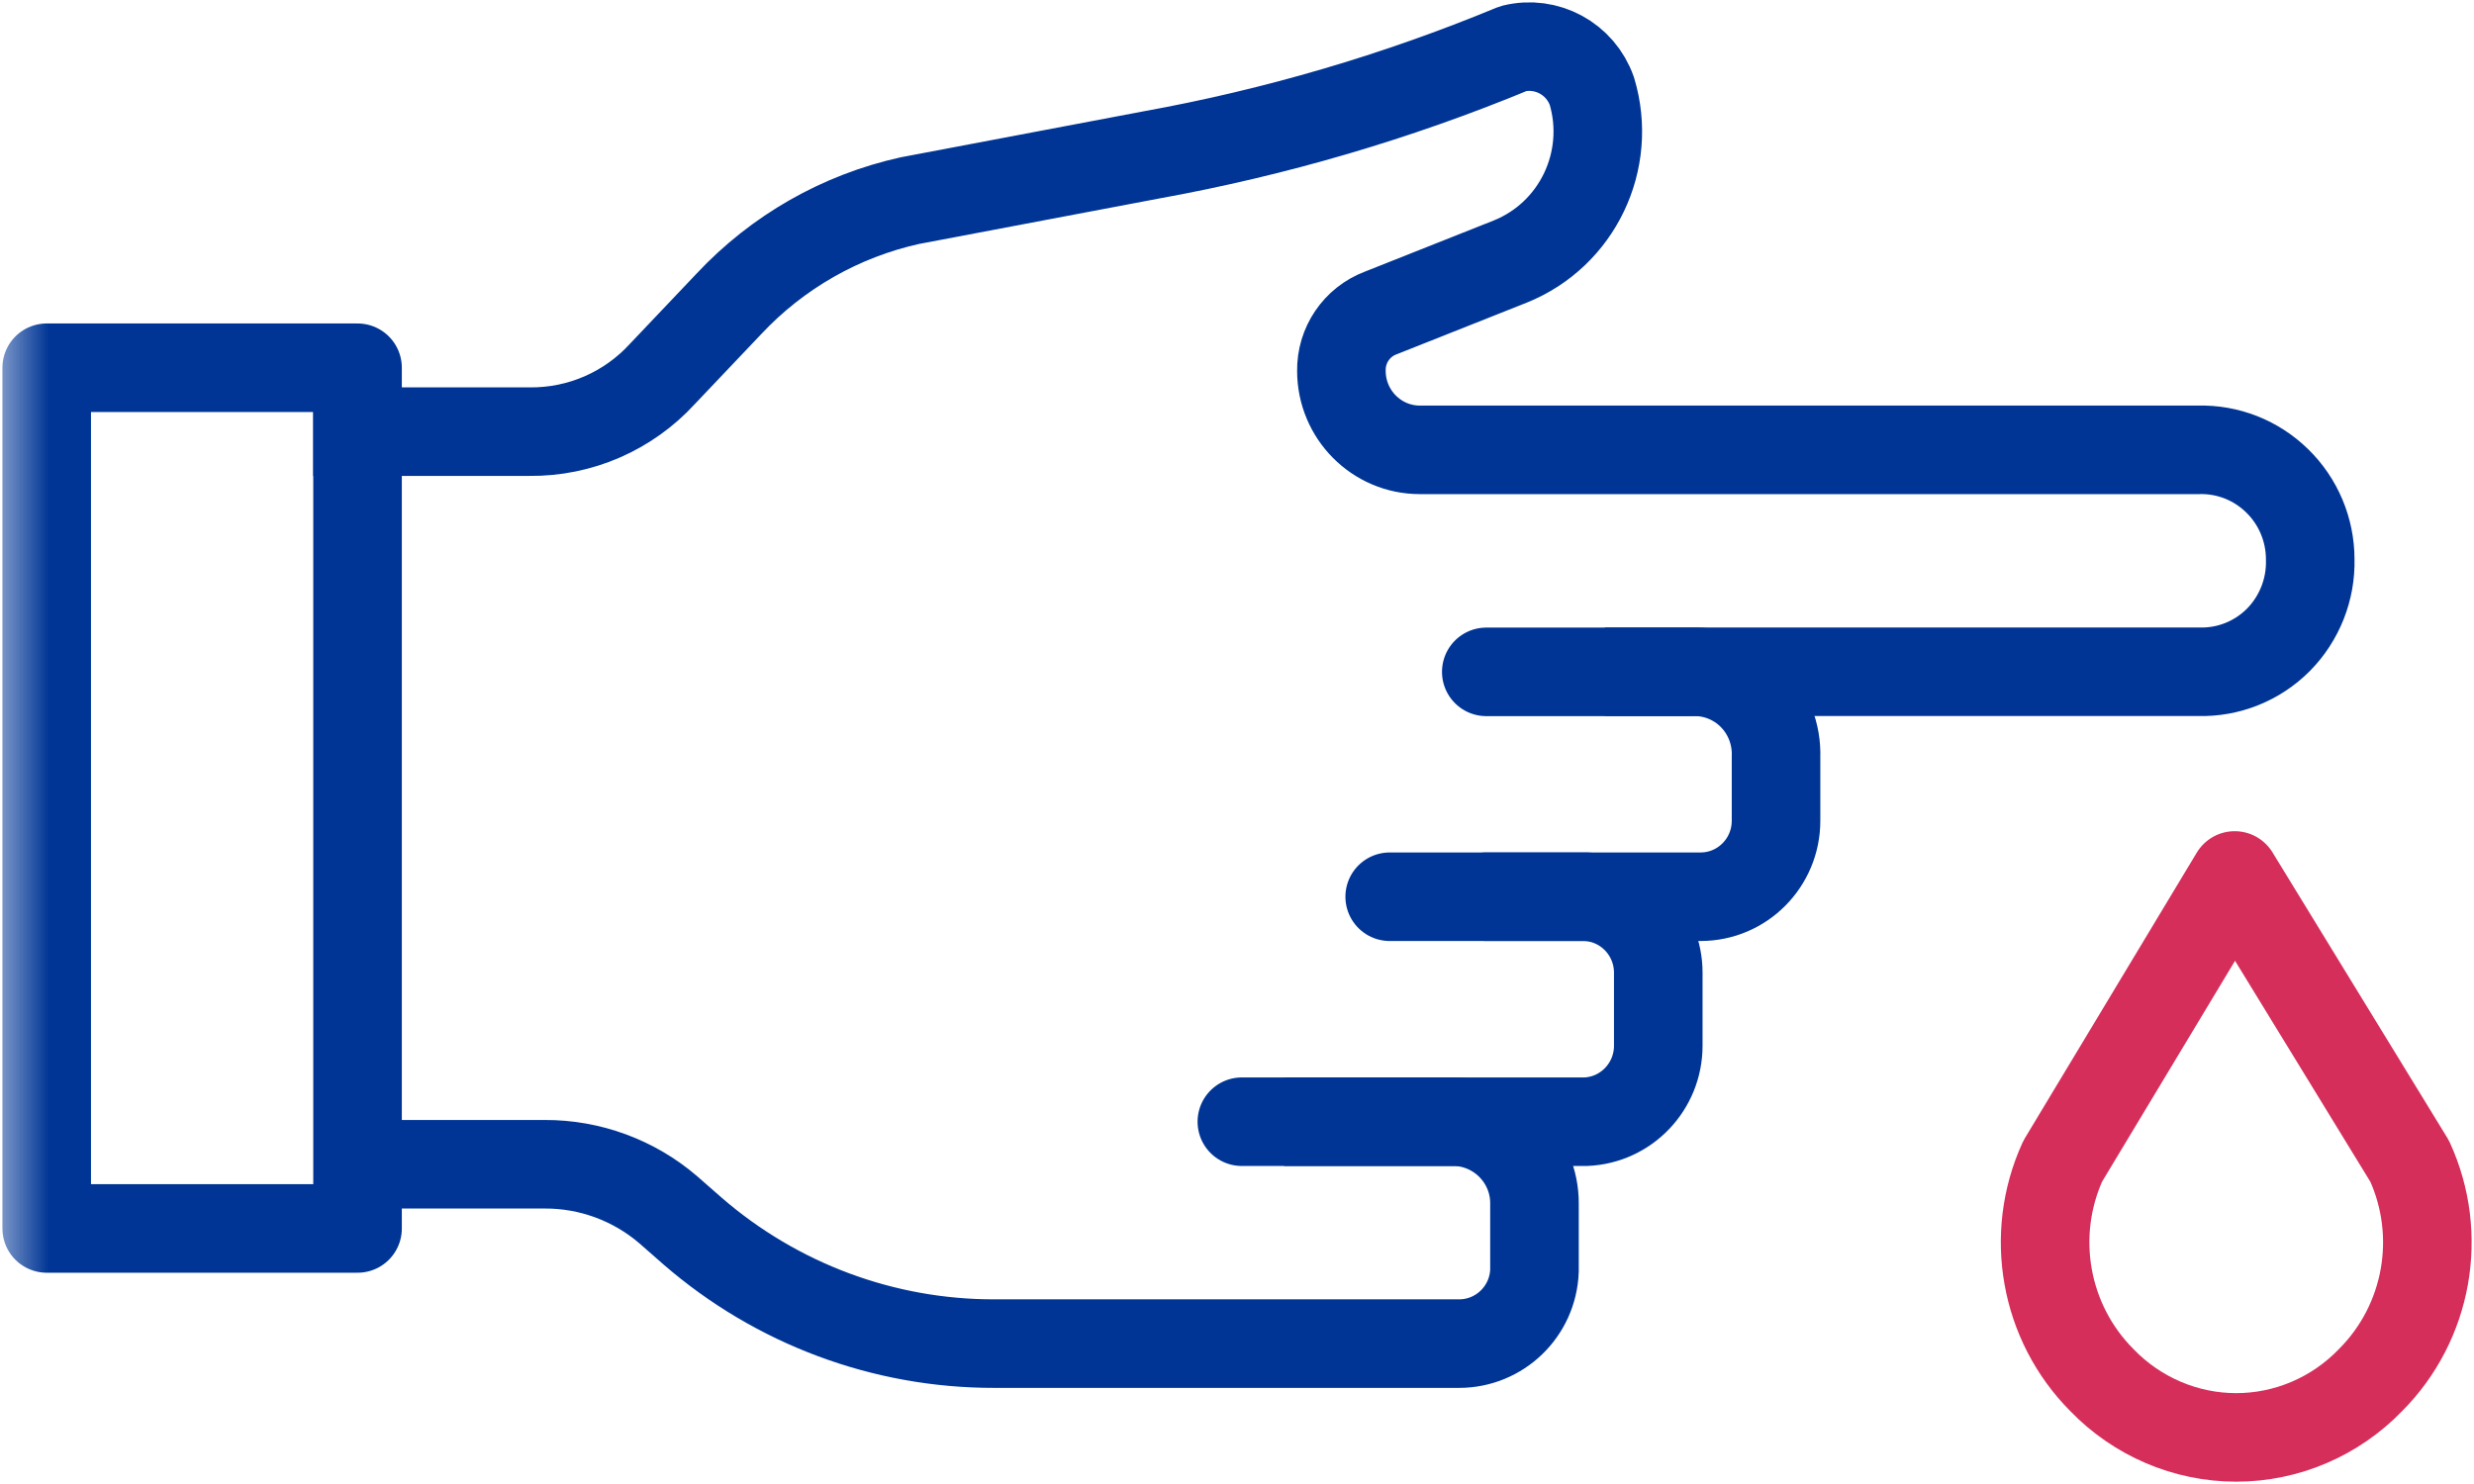
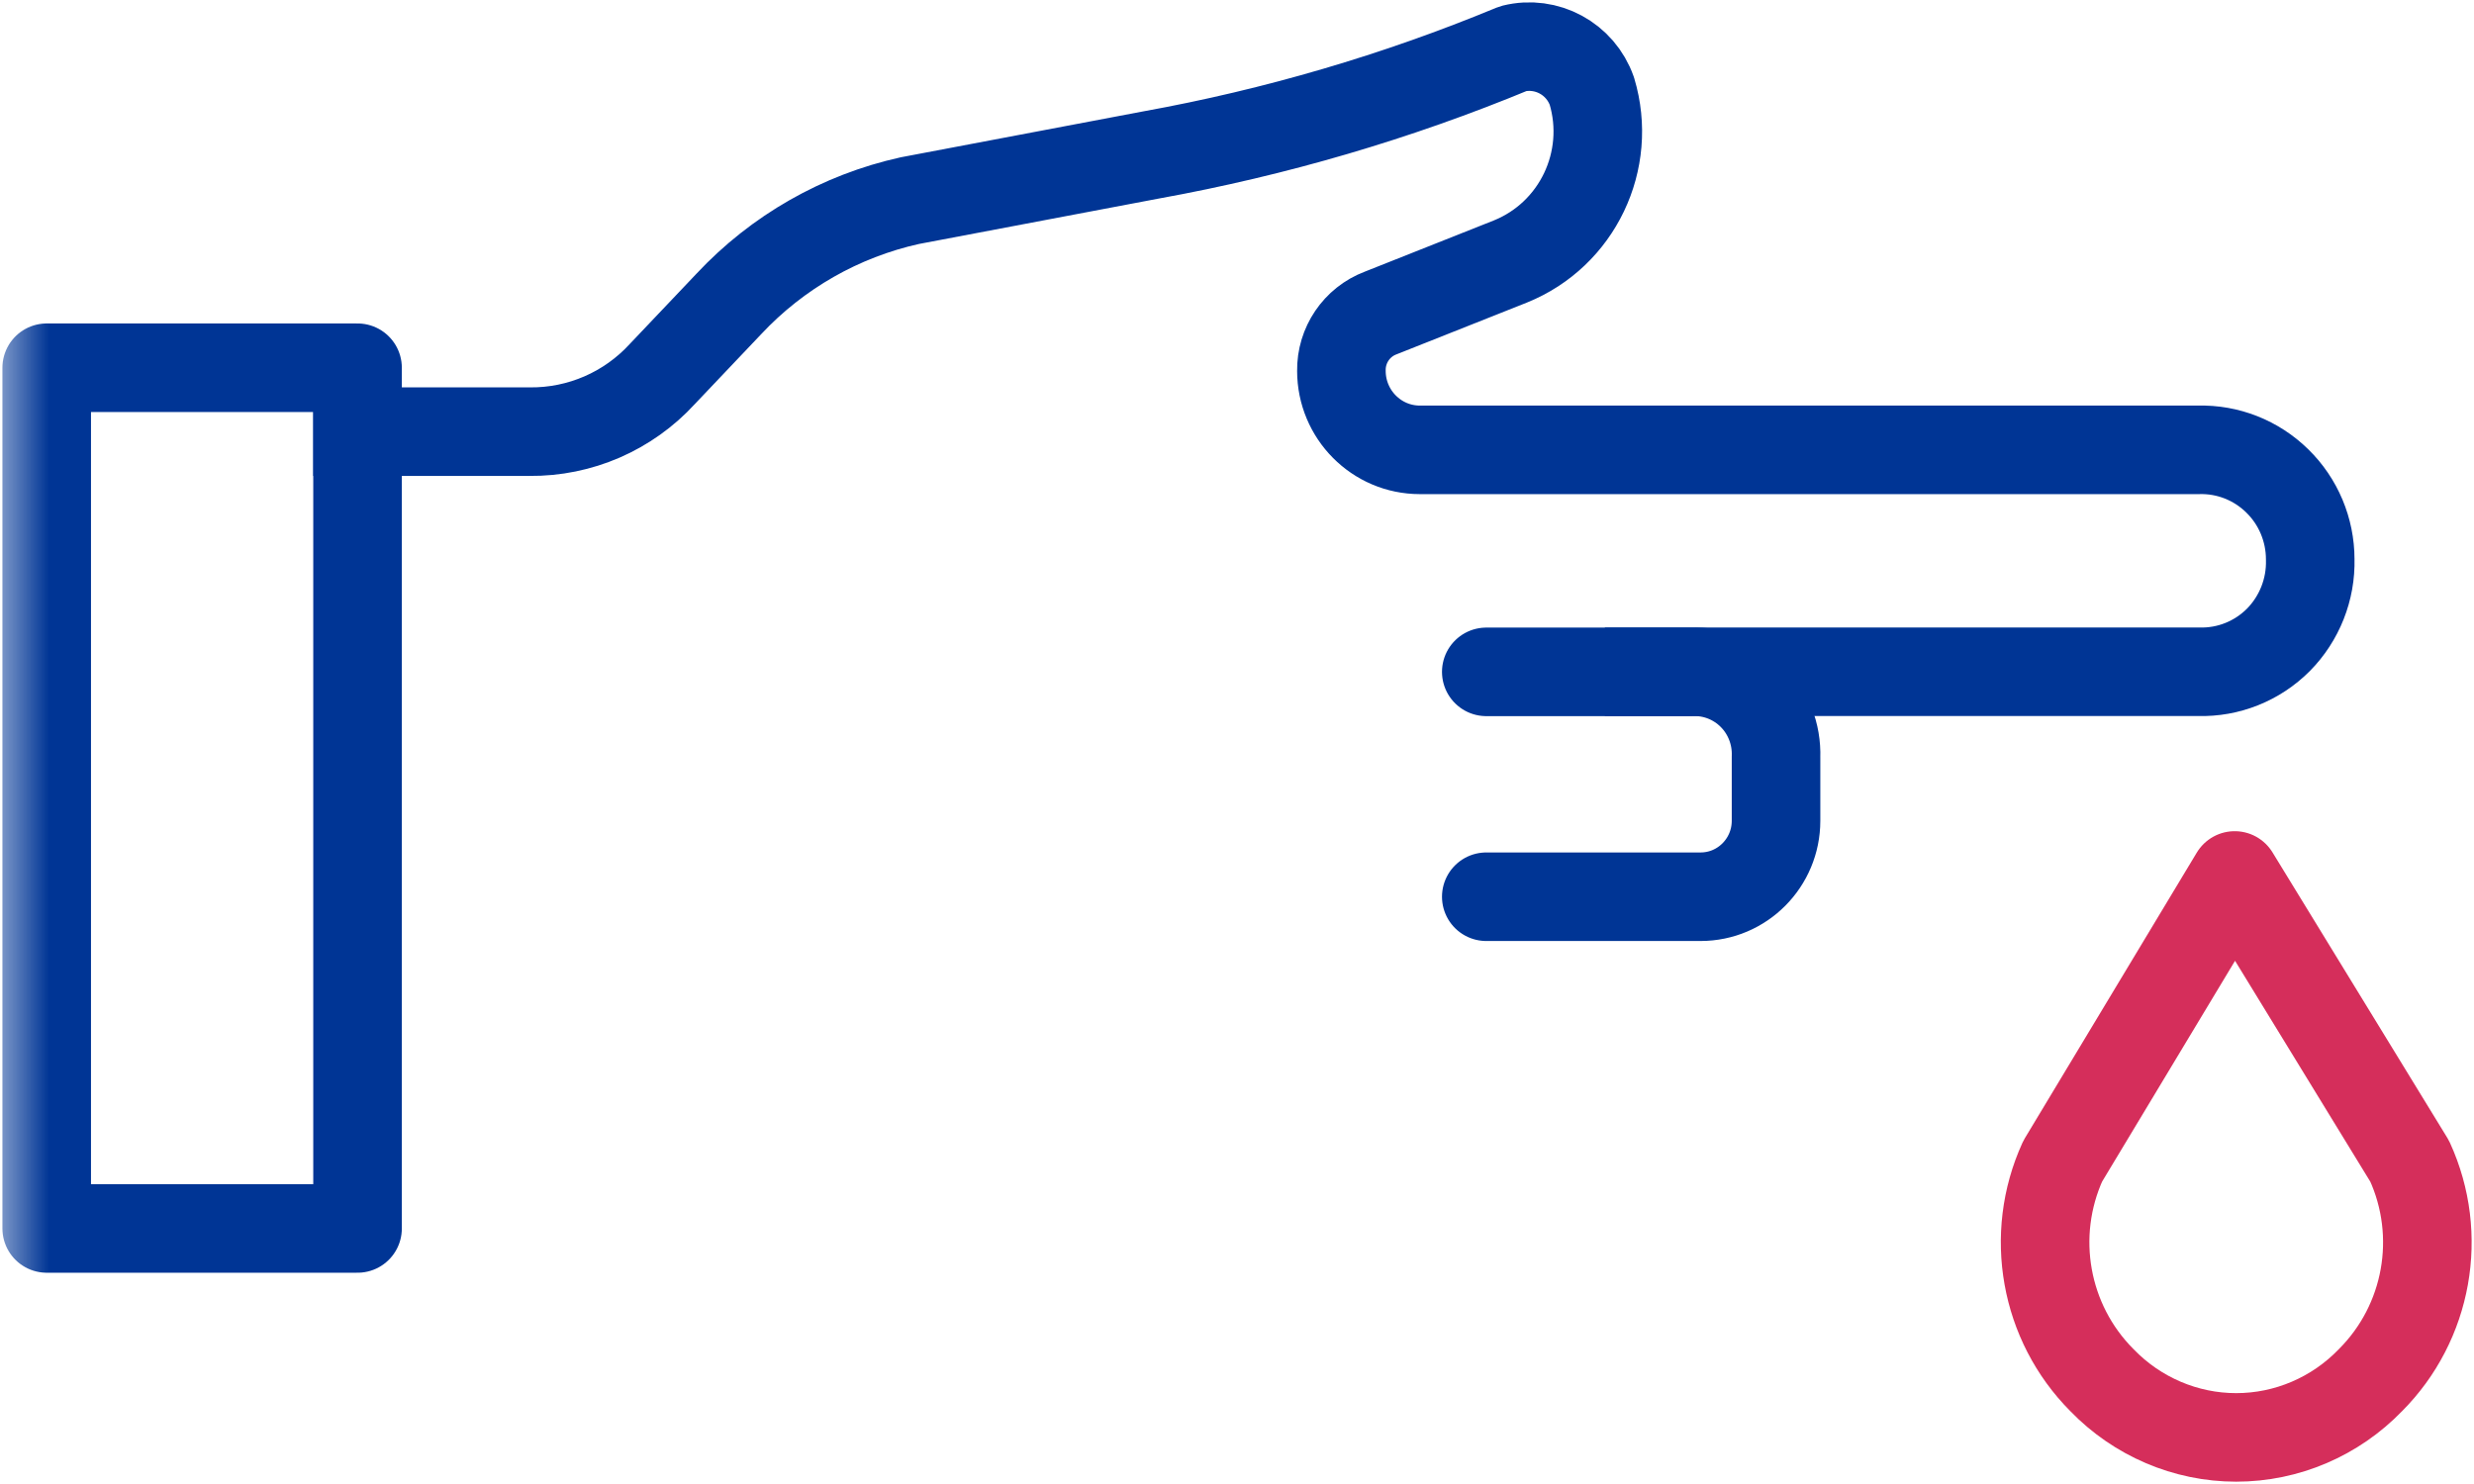
<svg xmlns="http://www.w3.org/2000/svg" xmlns:xlink="http://www.w3.org/1999/xlink" width="25px" height="15px" viewBox="0 0 25 15" version="1.1">
  <title>Blood Icons Copy</title>
  <defs>
    <polygon id="path-1" points="0 15 25 15 25 0 0 0" />
  </defs>
  <g id="Pages" stroke="none" stroke-width="1" fill="none" fill-rule="evenodd">
    <g id="4.2-SafeWorkDx-Covid-19-Test" transform="translate(-681, -2063)">
      <g id="Group-10" transform="translate(323, 1916)">
        <g id="Group-6" transform="translate(162, 135)">
          <g id="Blood-Icons-Copy" transform="translate(196, 12)">
            <path d="M22.582,8.849 L24.35,11.737 C24.692,12.485 24.534,13.369 23.954,13.95 C23.598,14.319 23.109,14.529 22.597,14.529 C22.086,14.529 21.596,14.319 21.24,13.95 C20.661,13.369 20.503,12.485 20.844,11.737 L22.582,8.849 Z" id="Stroke-1" stroke="#D52E5B" stroke-width="0.895" stroke-linejoin="round" />
            <path d="M15.019,9.064 L17.184,9.064 C17.606,9.064 17.947,8.72 17.947,8.296 L17.947,7.651 C17.955,7.42 17.868,7.196 17.706,7.033 C17.543,6.869 17.321,6.782 17.093,6.791 L15.019,6.791" id="Stroke-3" stroke="#003595" stroke-width="0.895" stroke-linecap="round" stroke-linejoin="round" />
-             <path d="M12.549,11.338 L16.025,11.338 C16.434,11.321 16.757,10.982 16.757,10.57 L16.757,9.832 C16.757,9.42 16.434,9.081 16.025,9.064 L14.043,9.064" id="Stroke-5" stroke="#003595" stroke-width="0.895" stroke-linecap="round" stroke-linejoin="round" />
            <path d="M3.613,4.363 L5.351,4.363 C5.861,4.368 6.348,4.157 6.694,3.779 L7.365,3.072 C7.856,2.547 8.494,2.183 9.194,2.028 L11.633,1.566 C12.888,1.339 14.115,0.979 15.293,0.491 C15.628,0.408 15.971,0.594 16.086,0.921 C16.296,1.623 15.939,2.37 15.263,2.643 L13.951,3.164 C13.71,3.255 13.551,3.489 13.555,3.748 C13.555,4.189 13.91,4.547 14.348,4.547 L22.216,4.547 C22.513,4.539 22.799,4.652 23.012,4.861 C23.225,5.069 23.345,5.355 23.345,5.654 C23.353,5.958 23.236,6.252 23.024,6.467 C22.81,6.682 22.518,6.799 22.216,6.79 L16.665,6.79" id="Stroke-7" stroke="#003595" stroke-width="0.895" stroke-linecap="square" stroke-linejoin="bevel" />
-             <path d="M12.976,11.338 L14.653,11.338 C14.877,11.33 15.094,11.414 15.255,11.57 C15.416,11.726 15.508,11.942 15.506,12.167 L15.506,12.844 C15.491,13.256 15.154,13.581 14.744,13.581 L10.048,13.581 C8.929,13.583 7.847,13.179 6.999,12.444 L6.754,12.229 C6.406,11.93 5.962,11.766 5.504,11.768 L3.583,11.768" id="Stroke-9" stroke="#003595" stroke-width="0.895" />
            <mask id="mask-2" fill="white">
              <use xlink:href="#path-1" />
            </mask>
            <g id="Clip-12" />
            <polygon id="Stroke-11" stroke="#003595" stroke-width="0.895" stroke-linejoin="round" mask="url(#mask-2)" points="0.472 12.417 3.613 12.417 3.613 3.717 0.472 3.717" />
          </g>
        </g>
      </g>
    </g>
  </g>
</svg>